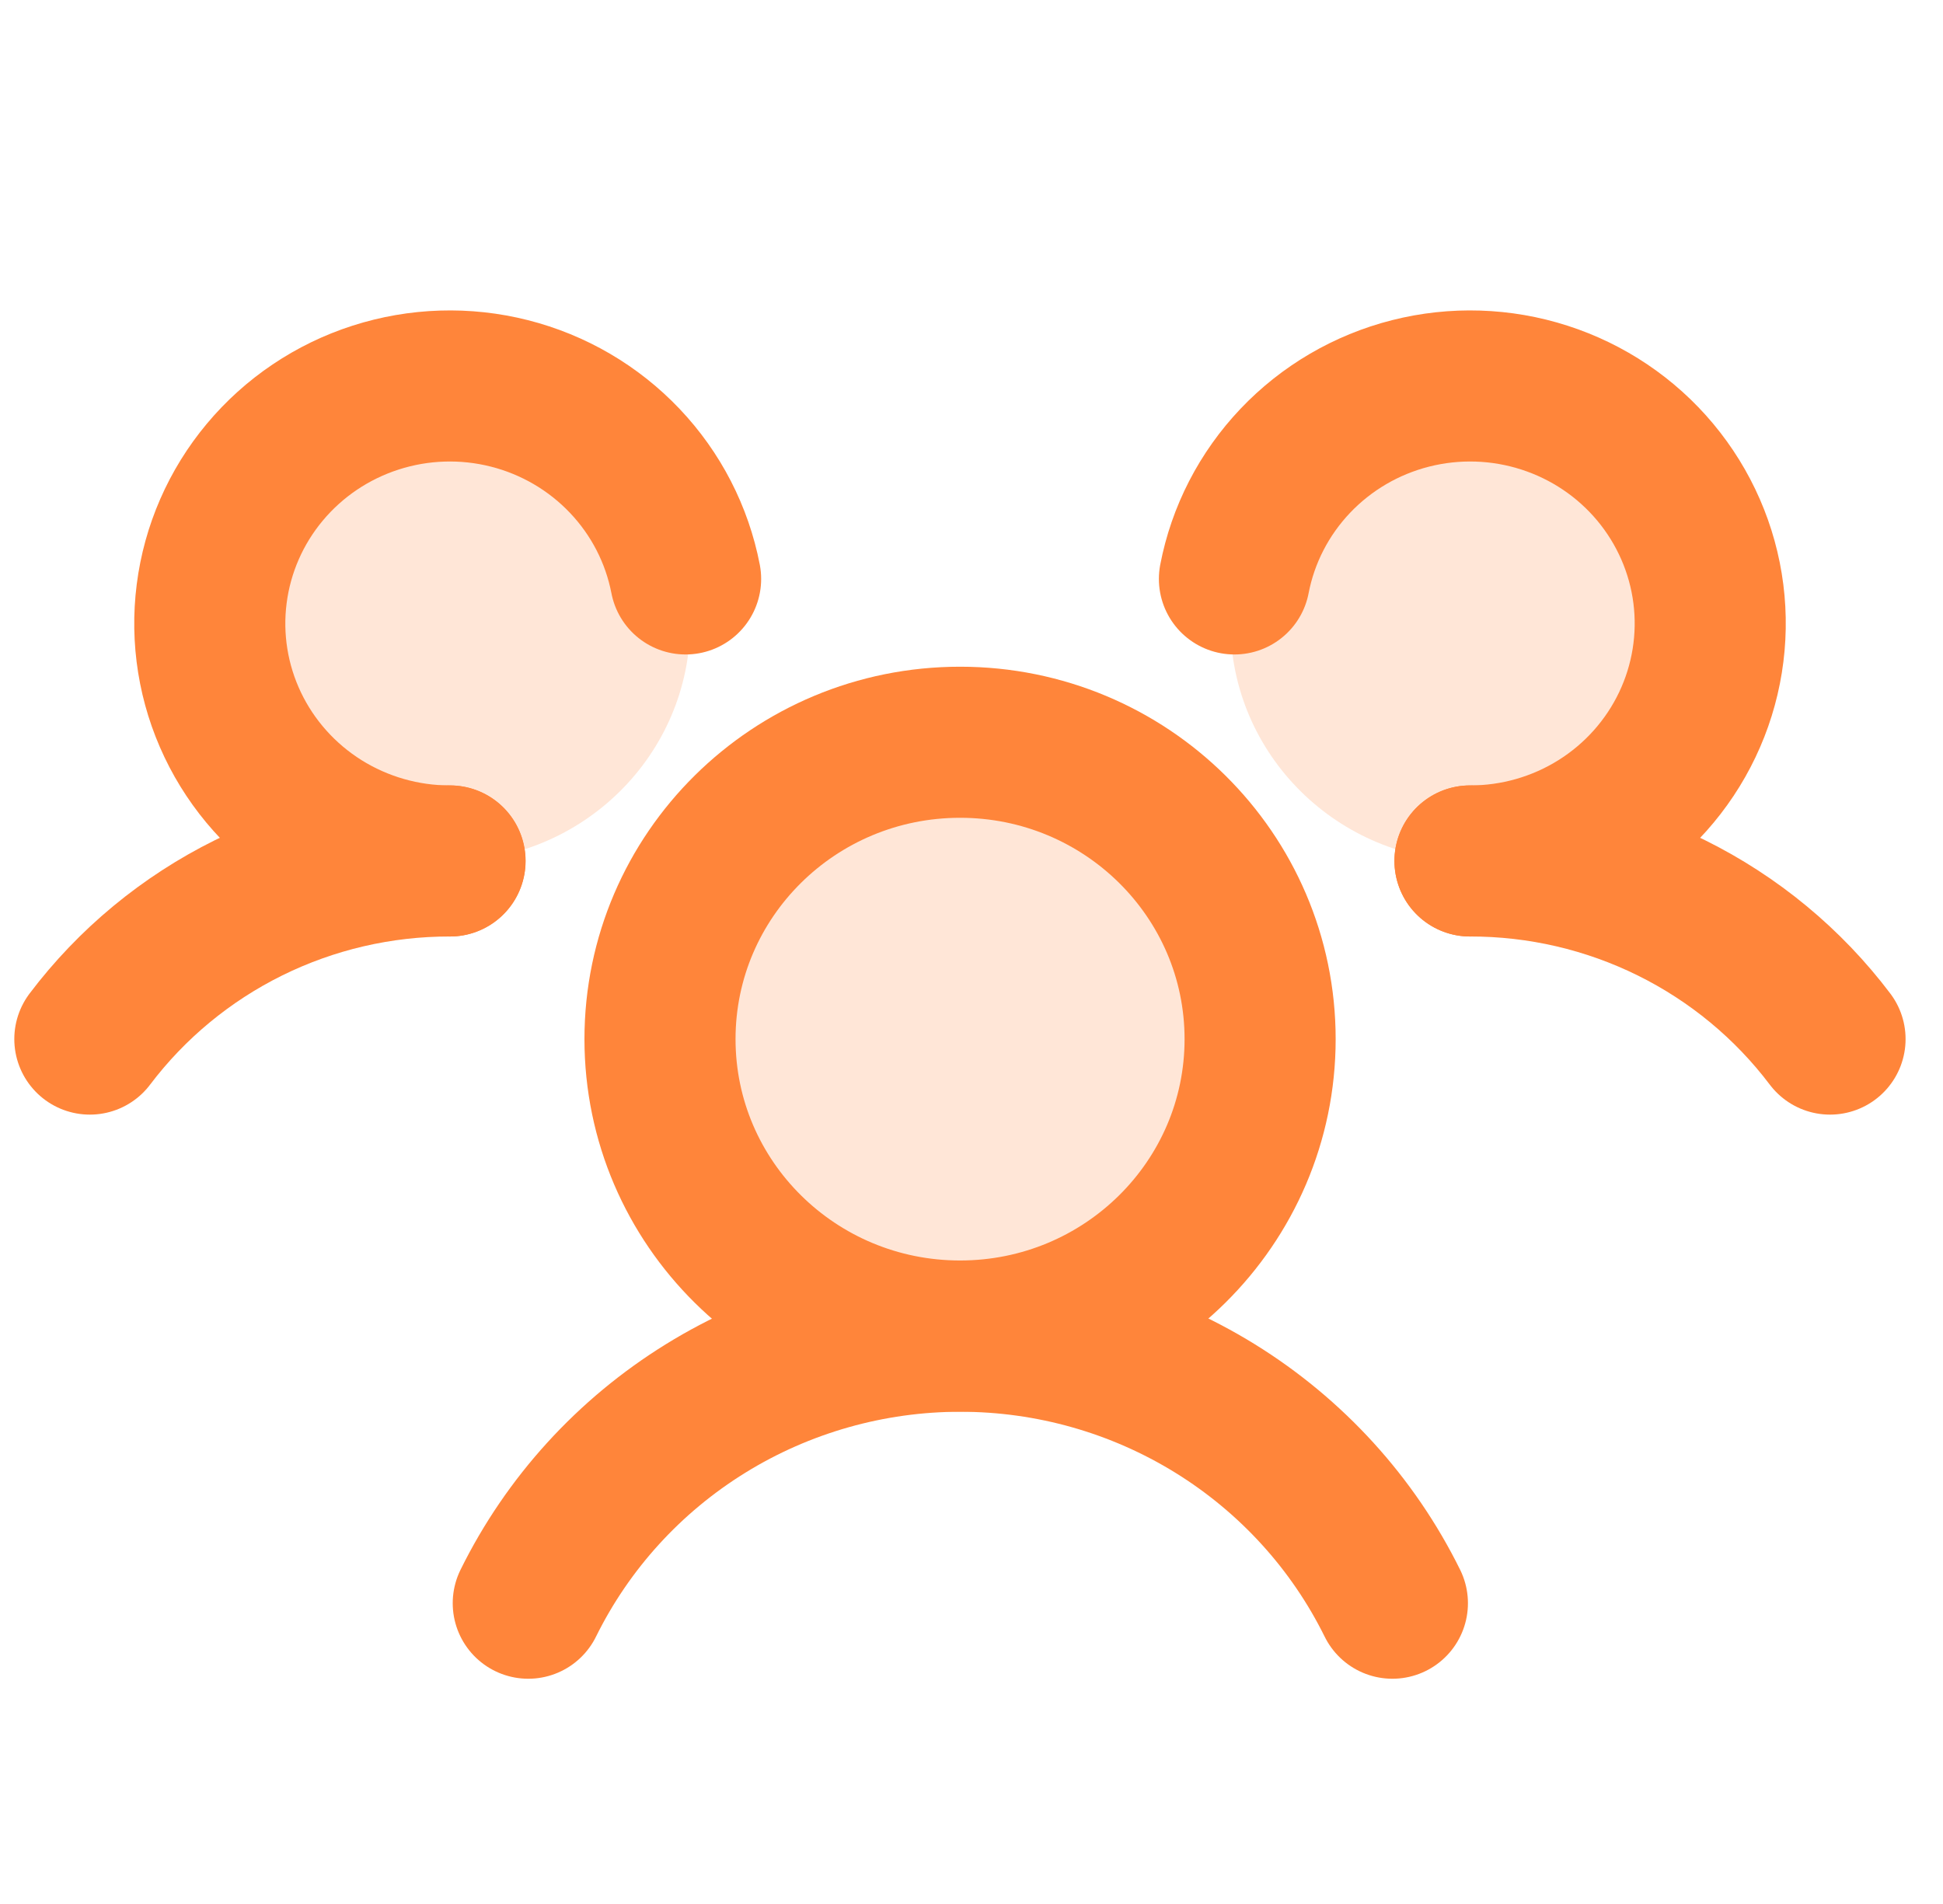
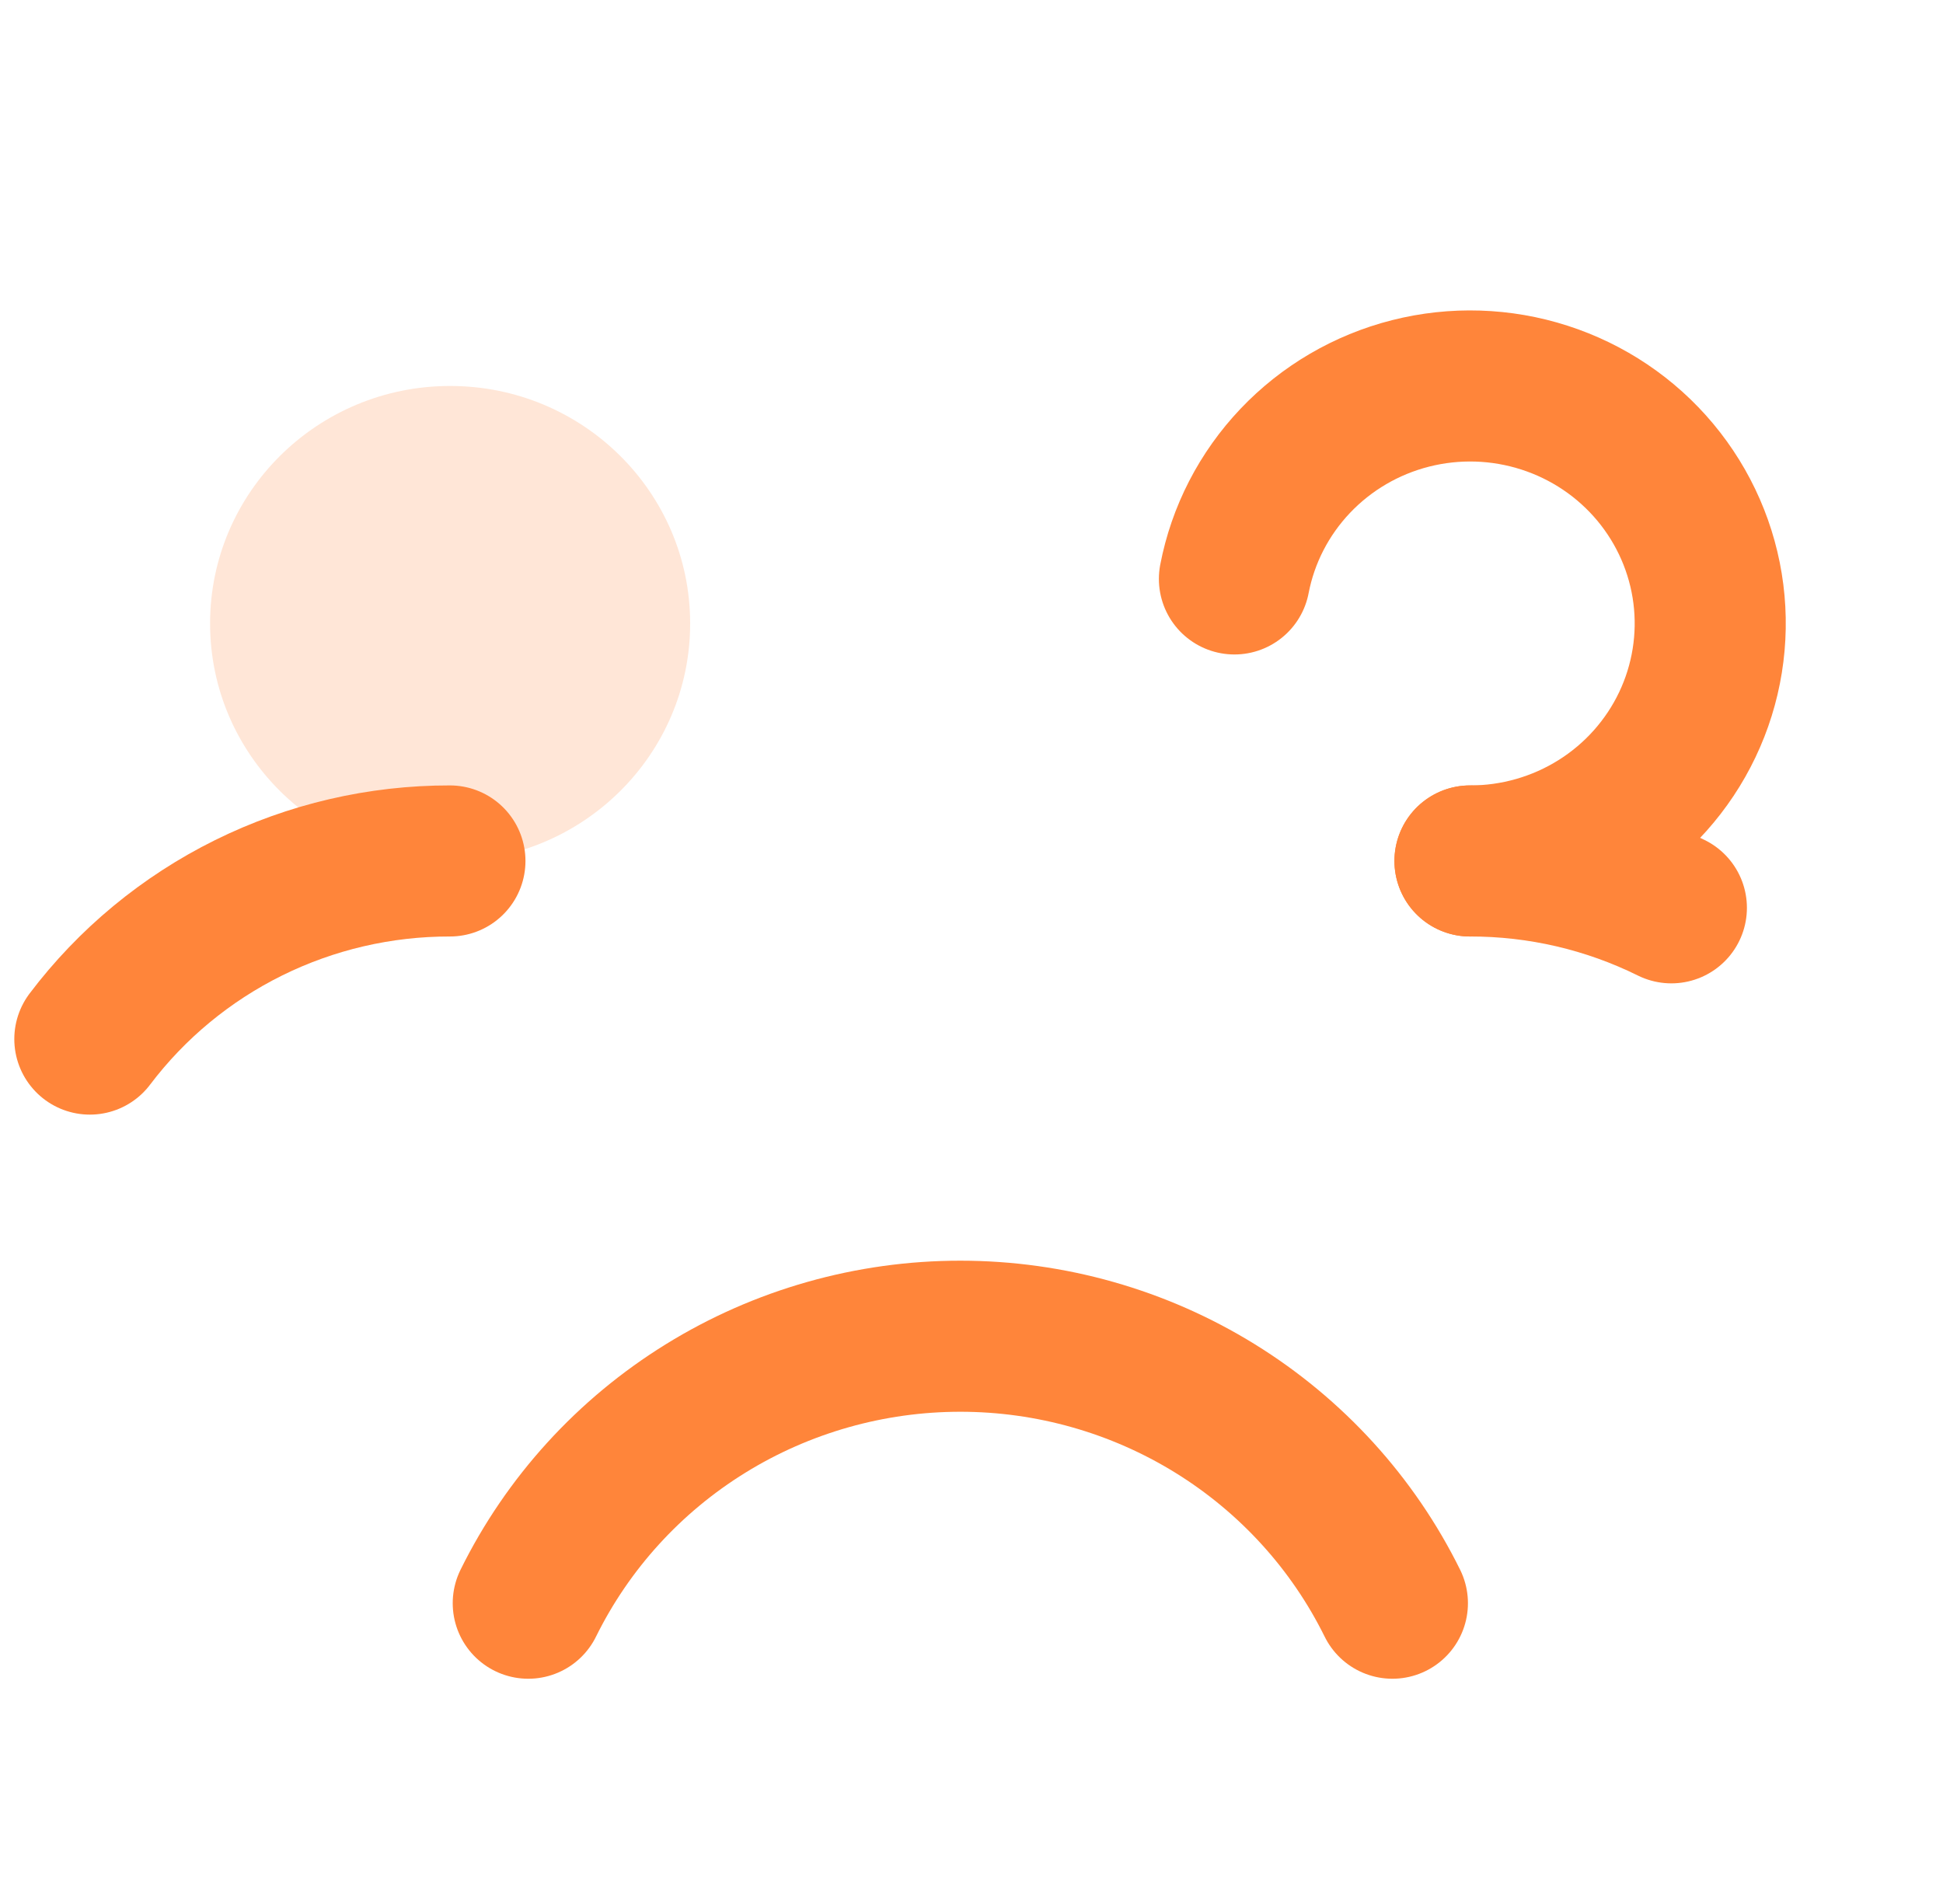
<svg xmlns="http://www.w3.org/2000/svg" width="50" height="49" viewBox="0 0 50 49" fill="none">
-   <path opacity="0.2" d="M24.706 34.383C28.97 34.383 32.427 30.962 32.427 26.742C32.427 22.522 28.97 19.102 24.706 19.102C20.441 19.102 16.984 22.522 16.984 26.742C16.984 30.962 20.441 34.383 24.706 34.383Z" fill="#FF853A" />
  <path opacity="0.2" d="M11.583 22.157C14.995 22.157 17.76 19.421 17.76 16.045C17.76 12.669 14.995 9.933 11.583 9.933C8.172 9.933 5.406 12.669 5.406 16.045C5.406 19.421 8.172 22.157 11.583 22.157Z" fill="#FF853A" />
-   <path opacity="0.2" d="M37.841 22.157C41.252 22.157 44.018 19.421 44.018 16.045C44.018 12.669 41.252 9.933 37.841 9.933C34.43 9.933 31.664 12.669 31.664 16.045C31.664 19.421 34.43 22.157 37.841 22.157Z" fill="#FF853A" />
-   <path d="M24.706 34.383C28.97 34.383 32.427 30.962 32.427 26.742C32.427 22.522 28.97 19.102 24.706 19.102C20.441 19.102 16.984 22.522 16.984 26.742C16.984 30.962 20.441 34.383 24.706 34.383Z" stroke="#FF853A" stroke-width="3.888" stroke-linecap="round" stroke-linejoin="round" />
-   <path d="M37.828 22.157C39.627 22.154 41.401 22.567 43.01 23.363C44.618 24.159 46.017 25.316 47.093 26.741" stroke="#FF853A" stroke-width="3.888" stroke-linecap="round" stroke-linejoin="round" />
+   <path d="M37.828 22.157C39.627 22.154 41.401 22.567 43.01 23.363" stroke="#FF853A" stroke-width="3.888" stroke-linecap="round" stroke-linejoin="round" />
  <path d="M2.312 26.741C3.389 25.316 4.788 24.159 6.396 23.363C8.005 22.567 9.779 22.154 11.578 22.157" stroke="#FF853A" stroke-width="3.888" stroke-linecap="round" stroke-linejoin="round" />
  <path d="M13.594 41.259C14.611 39.198 16.192 37.462 18.158 36.247C20.123 35.032 22.395 34.388 24.712 34.388C27.03 34.388 29.301 35.032 31.267 36.247C33.232 37.462 34.814 39.198 35.831 41.259" stroke="#FF853A" stroke-width="3.888" stroke-linecap="round" stroke-linejoin="round" />
-   <path d="M11.582 22.157C10.409 22.159 9.261 21.829 8.27 21.209C7.28 20.588 6.488 19.701 5.988 18.652C5.488 17.603 5.3 16.434 5.447 15.283C5.593 14.132 6.067 13.046 6.814 12.152C7.561 11.257 8.549 10.592 9.664 10.233C10.779 9.874 11.974 9.836 13.109 10.124C14.245 10.412 15.274 11.014 16.077 11.86C16.88 12.705 17.423 13.759 17.643 14.899" stroke="#FF853A" stroke-width="3.888" stroke-linecap="round" stroke-linejoin="round" />
  <path d="M31.766 14.899C31.985 13.759 32.529 12.705 33.331 11.86C34.134 11.014 35.163 10.412 36.299 10.124C37.435 9.836 38.63 9.874 39.744 10.233C40.859 10.592 41.848 11.257 42.595 12.152C43.341 13.046 43.816 14.132 43.962 15.283C44.108 16.434 43.92 17.603 43.42 18.652C42.92 19.701 42.129 20.588 41.138 21.209C40.148 21.829 38.999 22.159 37.827 22.157" stroke="#FF853A" stroke-width="3.888" stroke-linecap="round" stroke-linejoin="round" />
</svg>